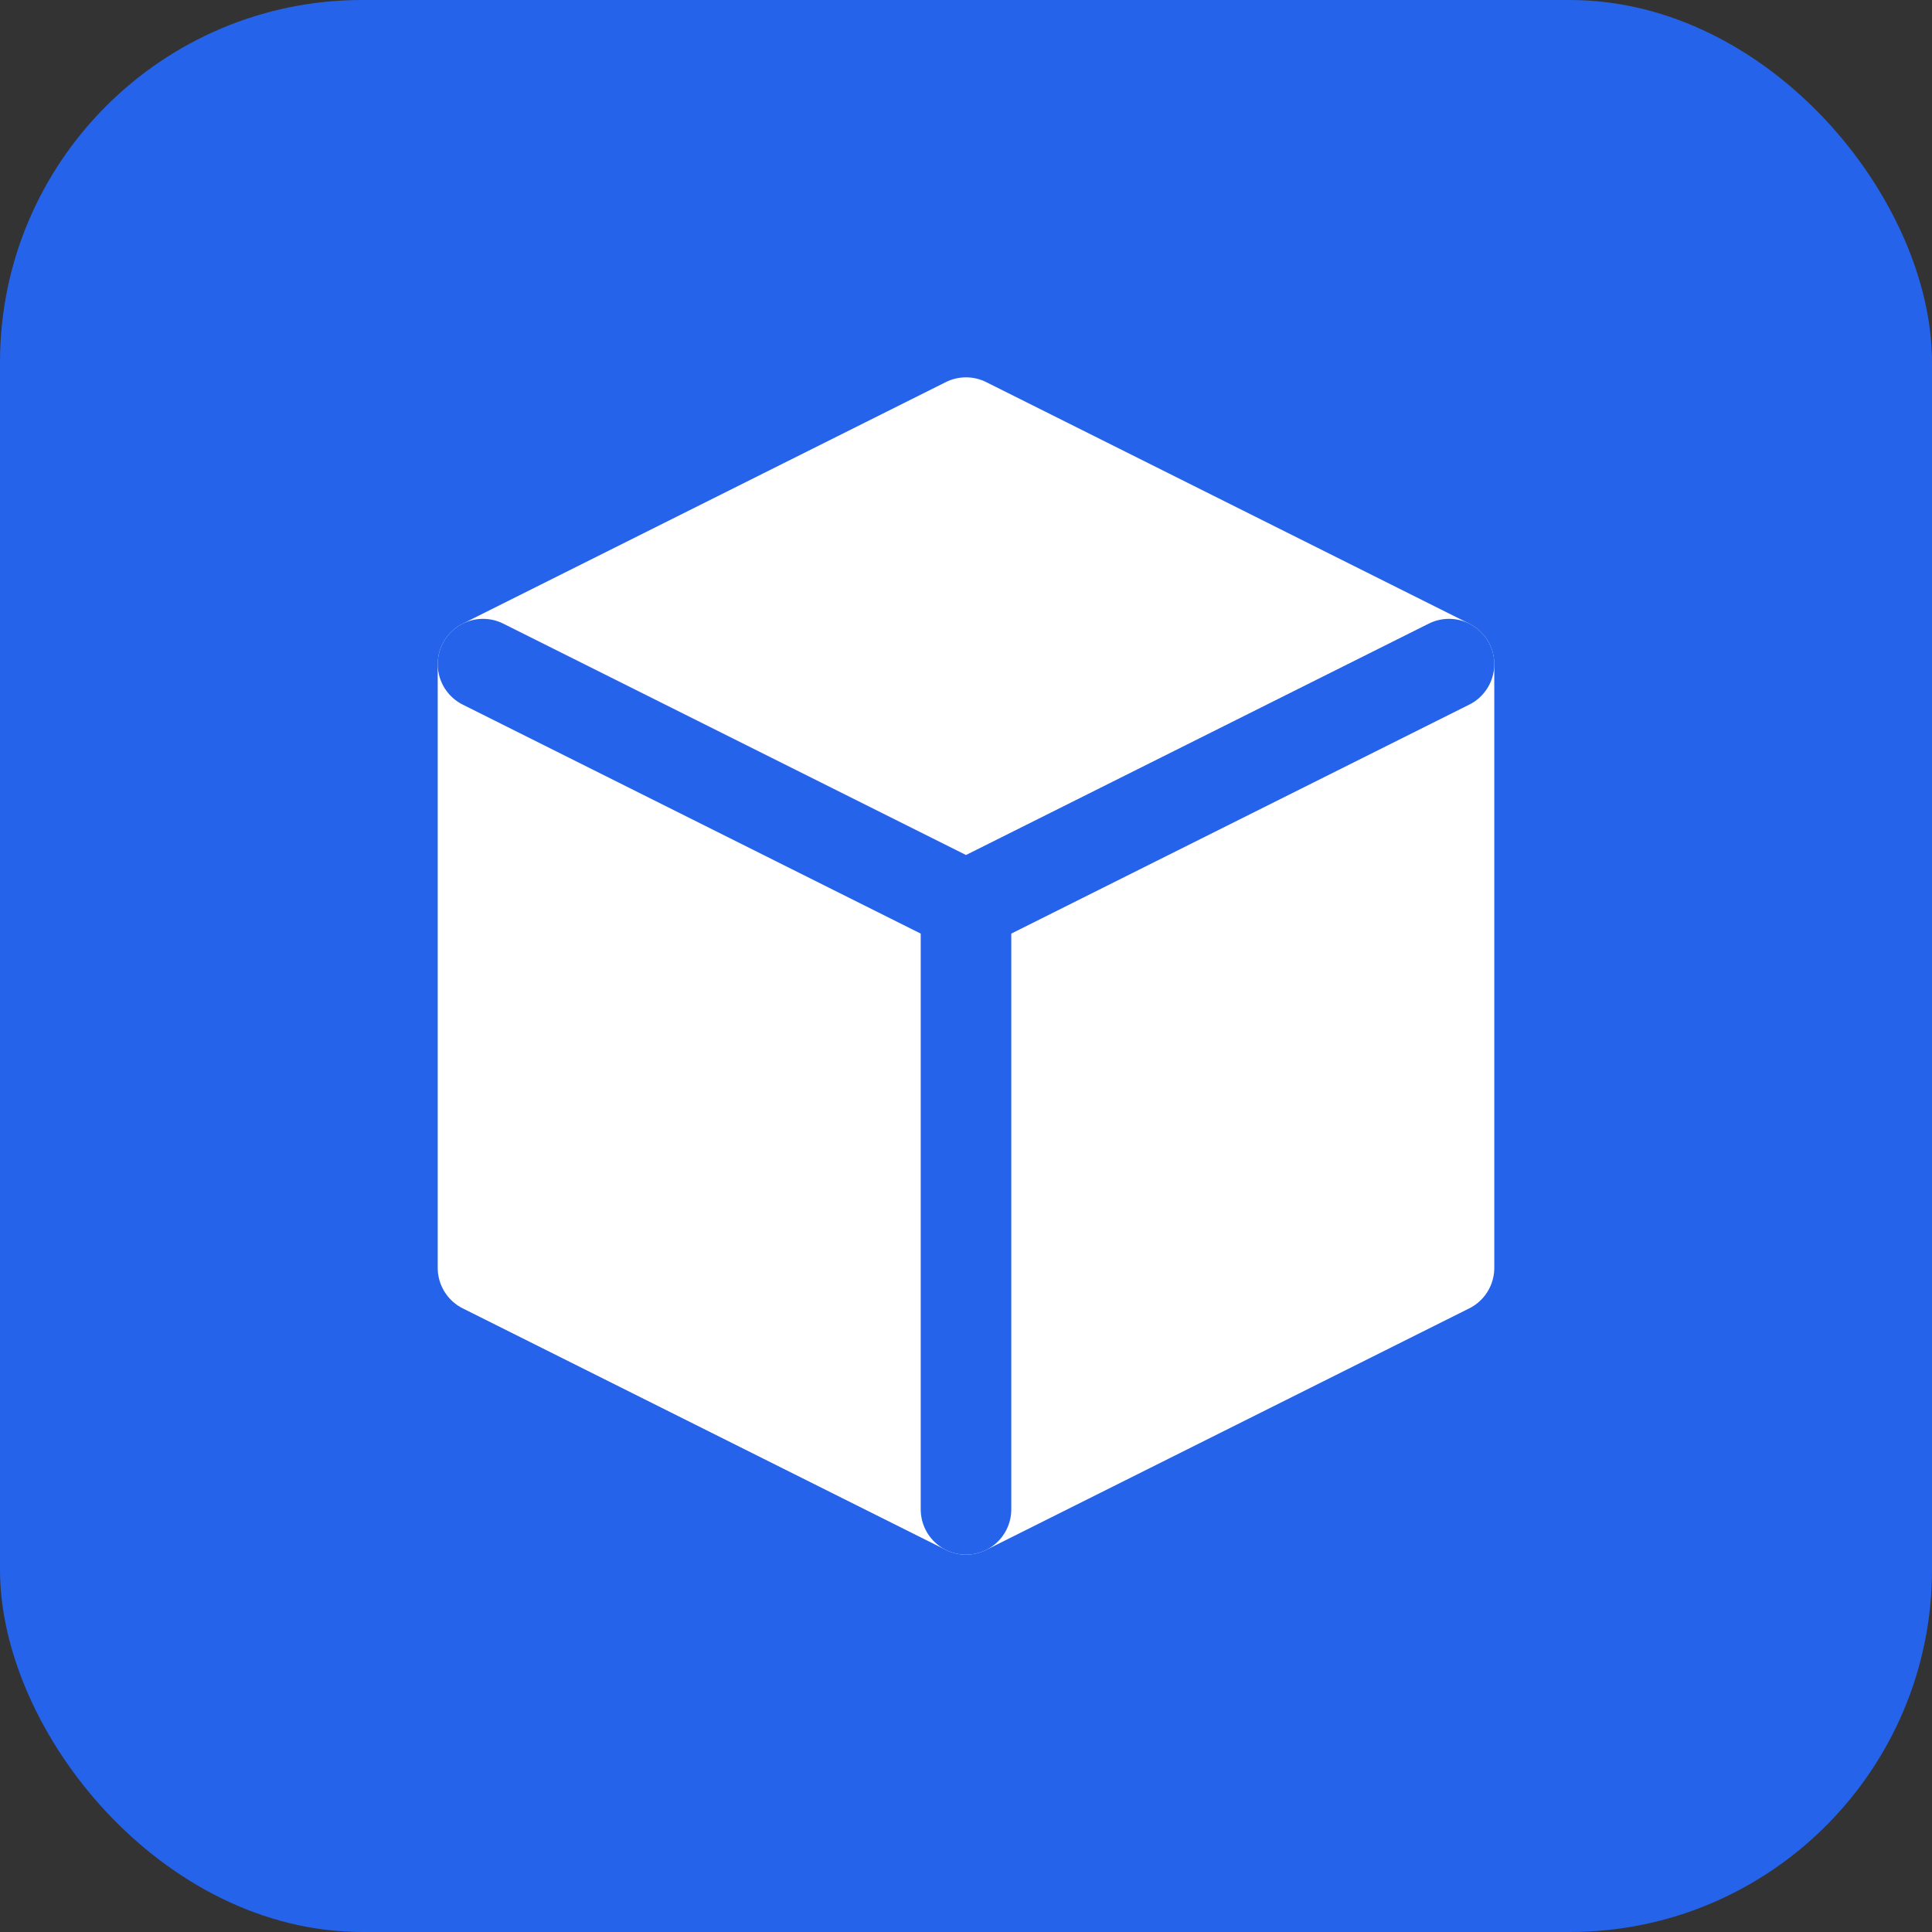
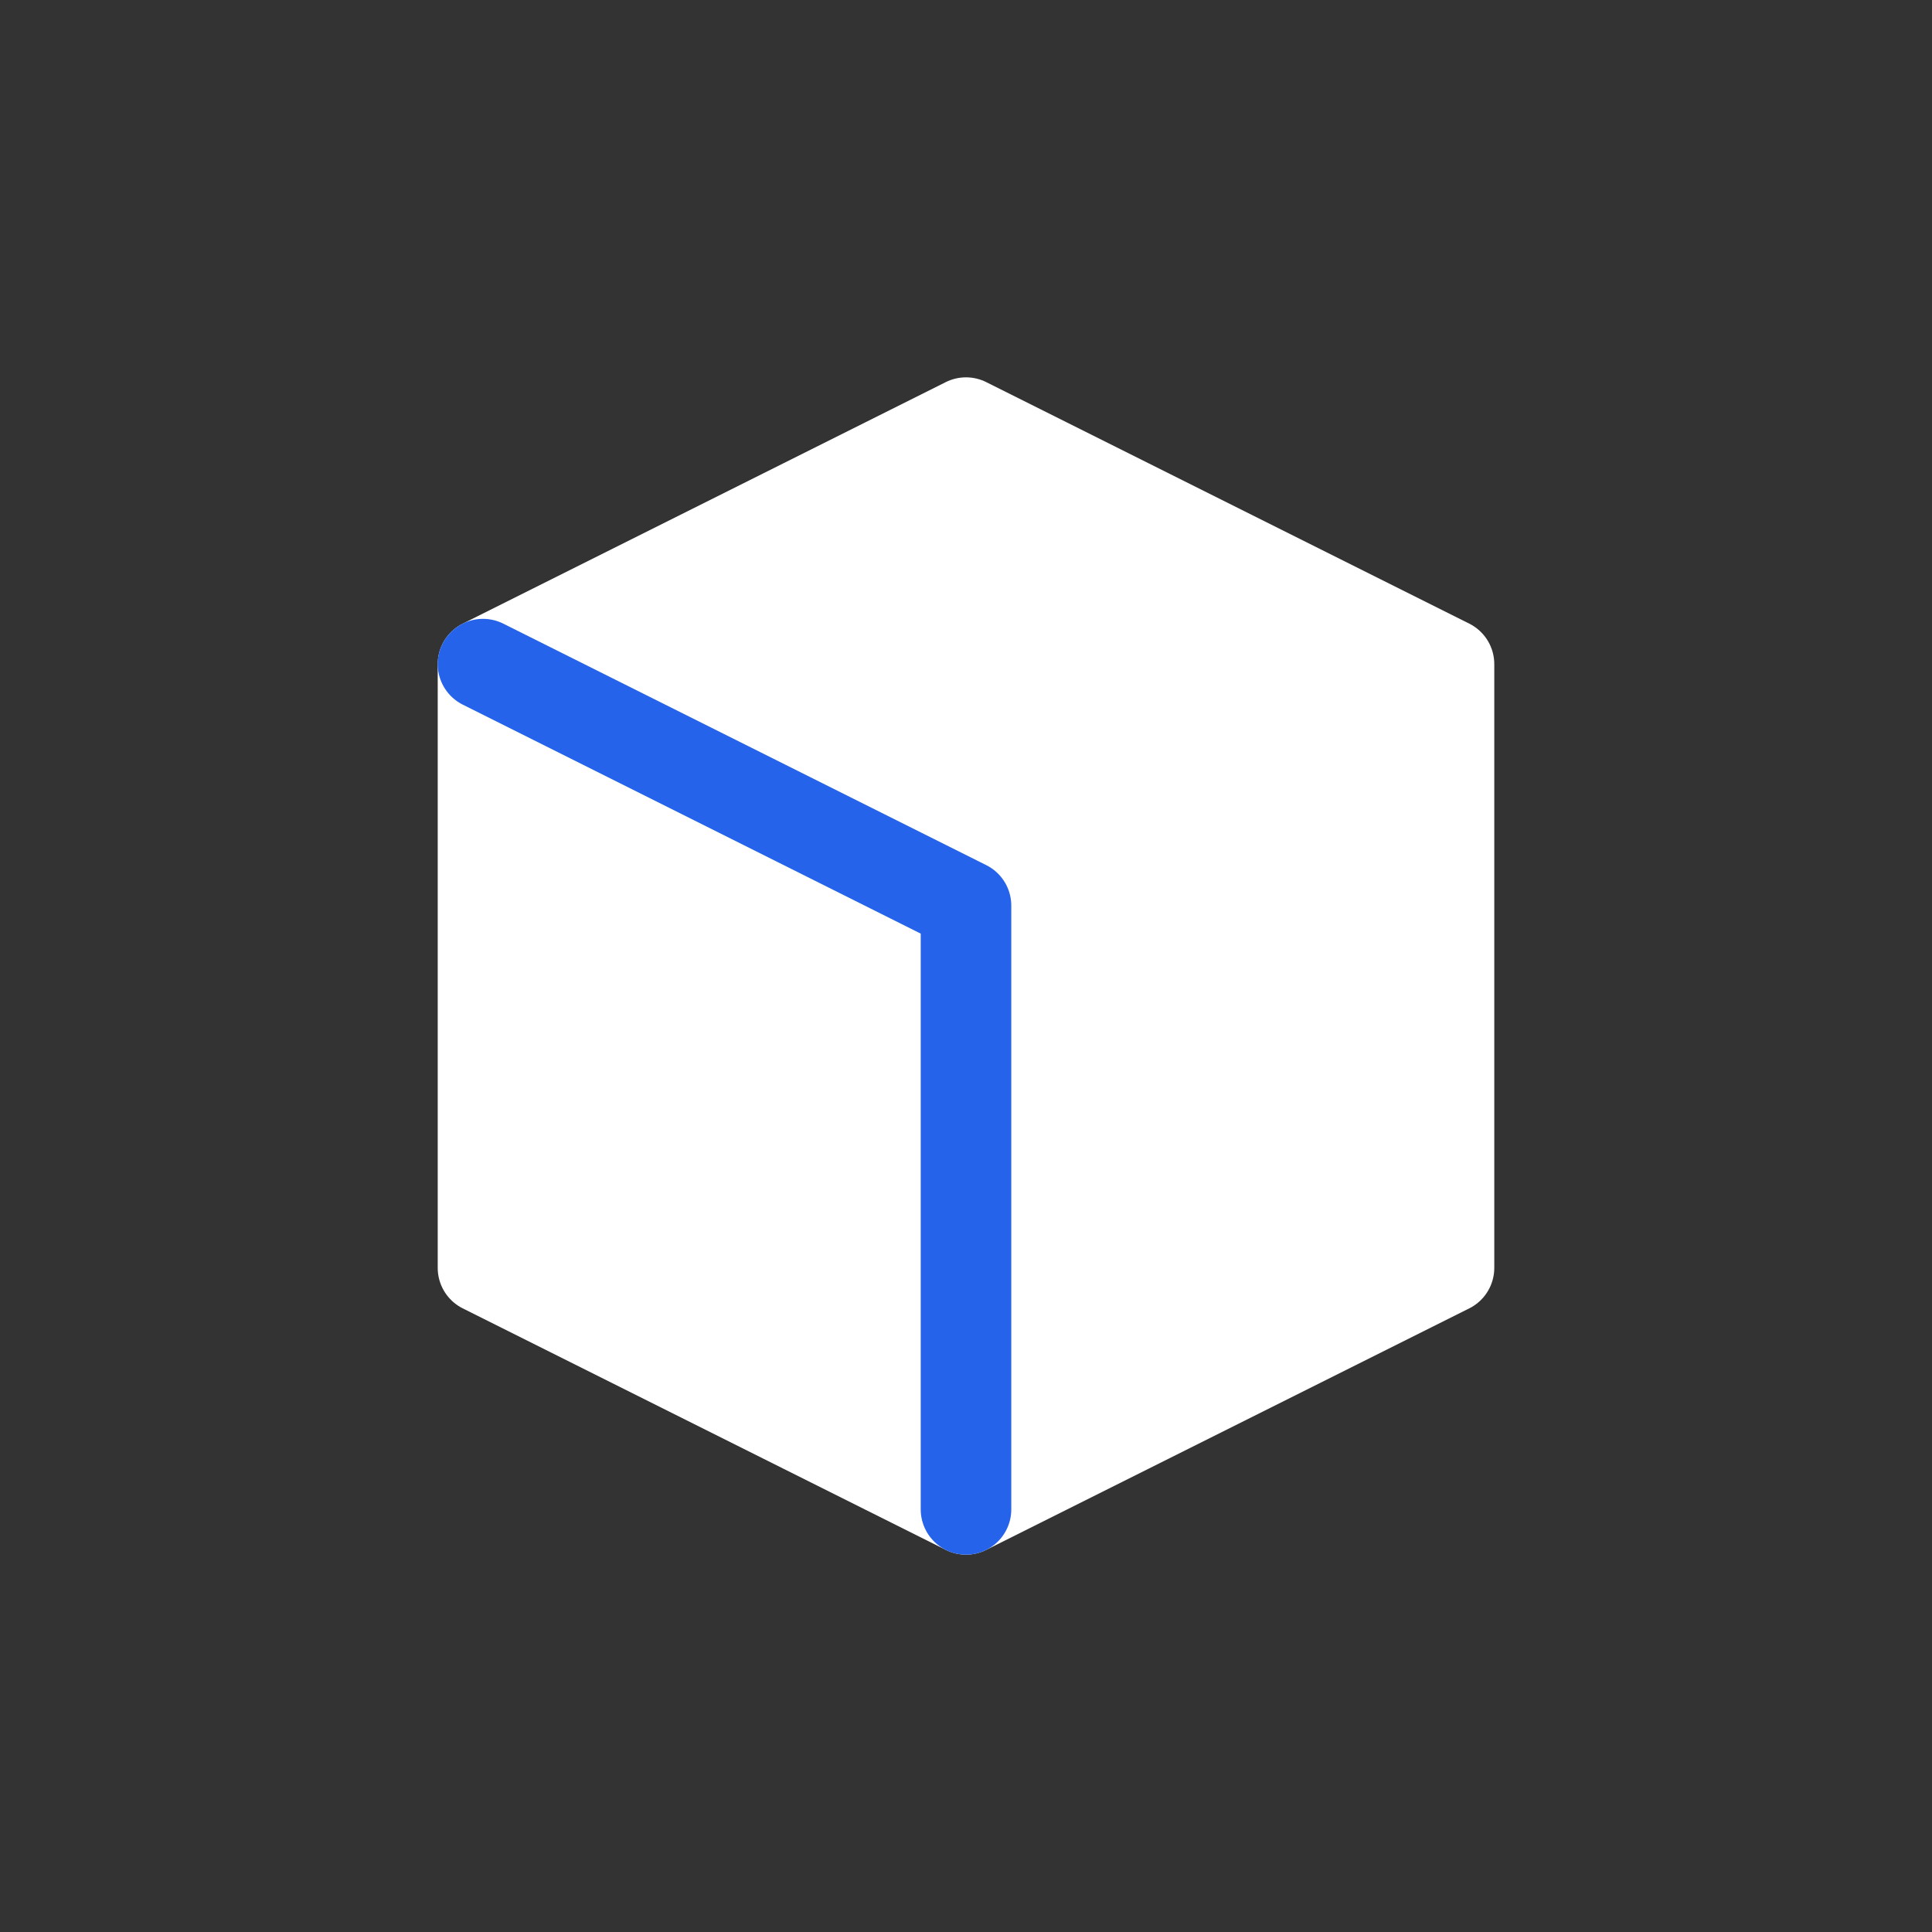
<svg xmlns="http://www.w3.org/2000/svg" viewBox="0 0 32 32" fill="none">
  <rect x="0" y="0" width="32" height="32" fill="#333333" stroke="none" />
-   <rect width="32" height="32" rx="6" fill="#2563eb" />
  <path d="M8 11L16 7L24 11V21L16 25L8 21V11Z" fill="#ffffff" stroke="#ffffff" stroke-width="1.5" stroke-linejoin="round" />
-   <path d="M8 11L16 15L24 11M16 15V25" stroke="#2563eb" stroke-width="1.5" stroke-linecap="round" stroke-linejoin="round" />
+   <path d="M8 11L16 15M16 15V25" stroke="#2563eb" stroke-width="1.5" stroke-linecap="round" stroke-linejoin="round" />
</svg>